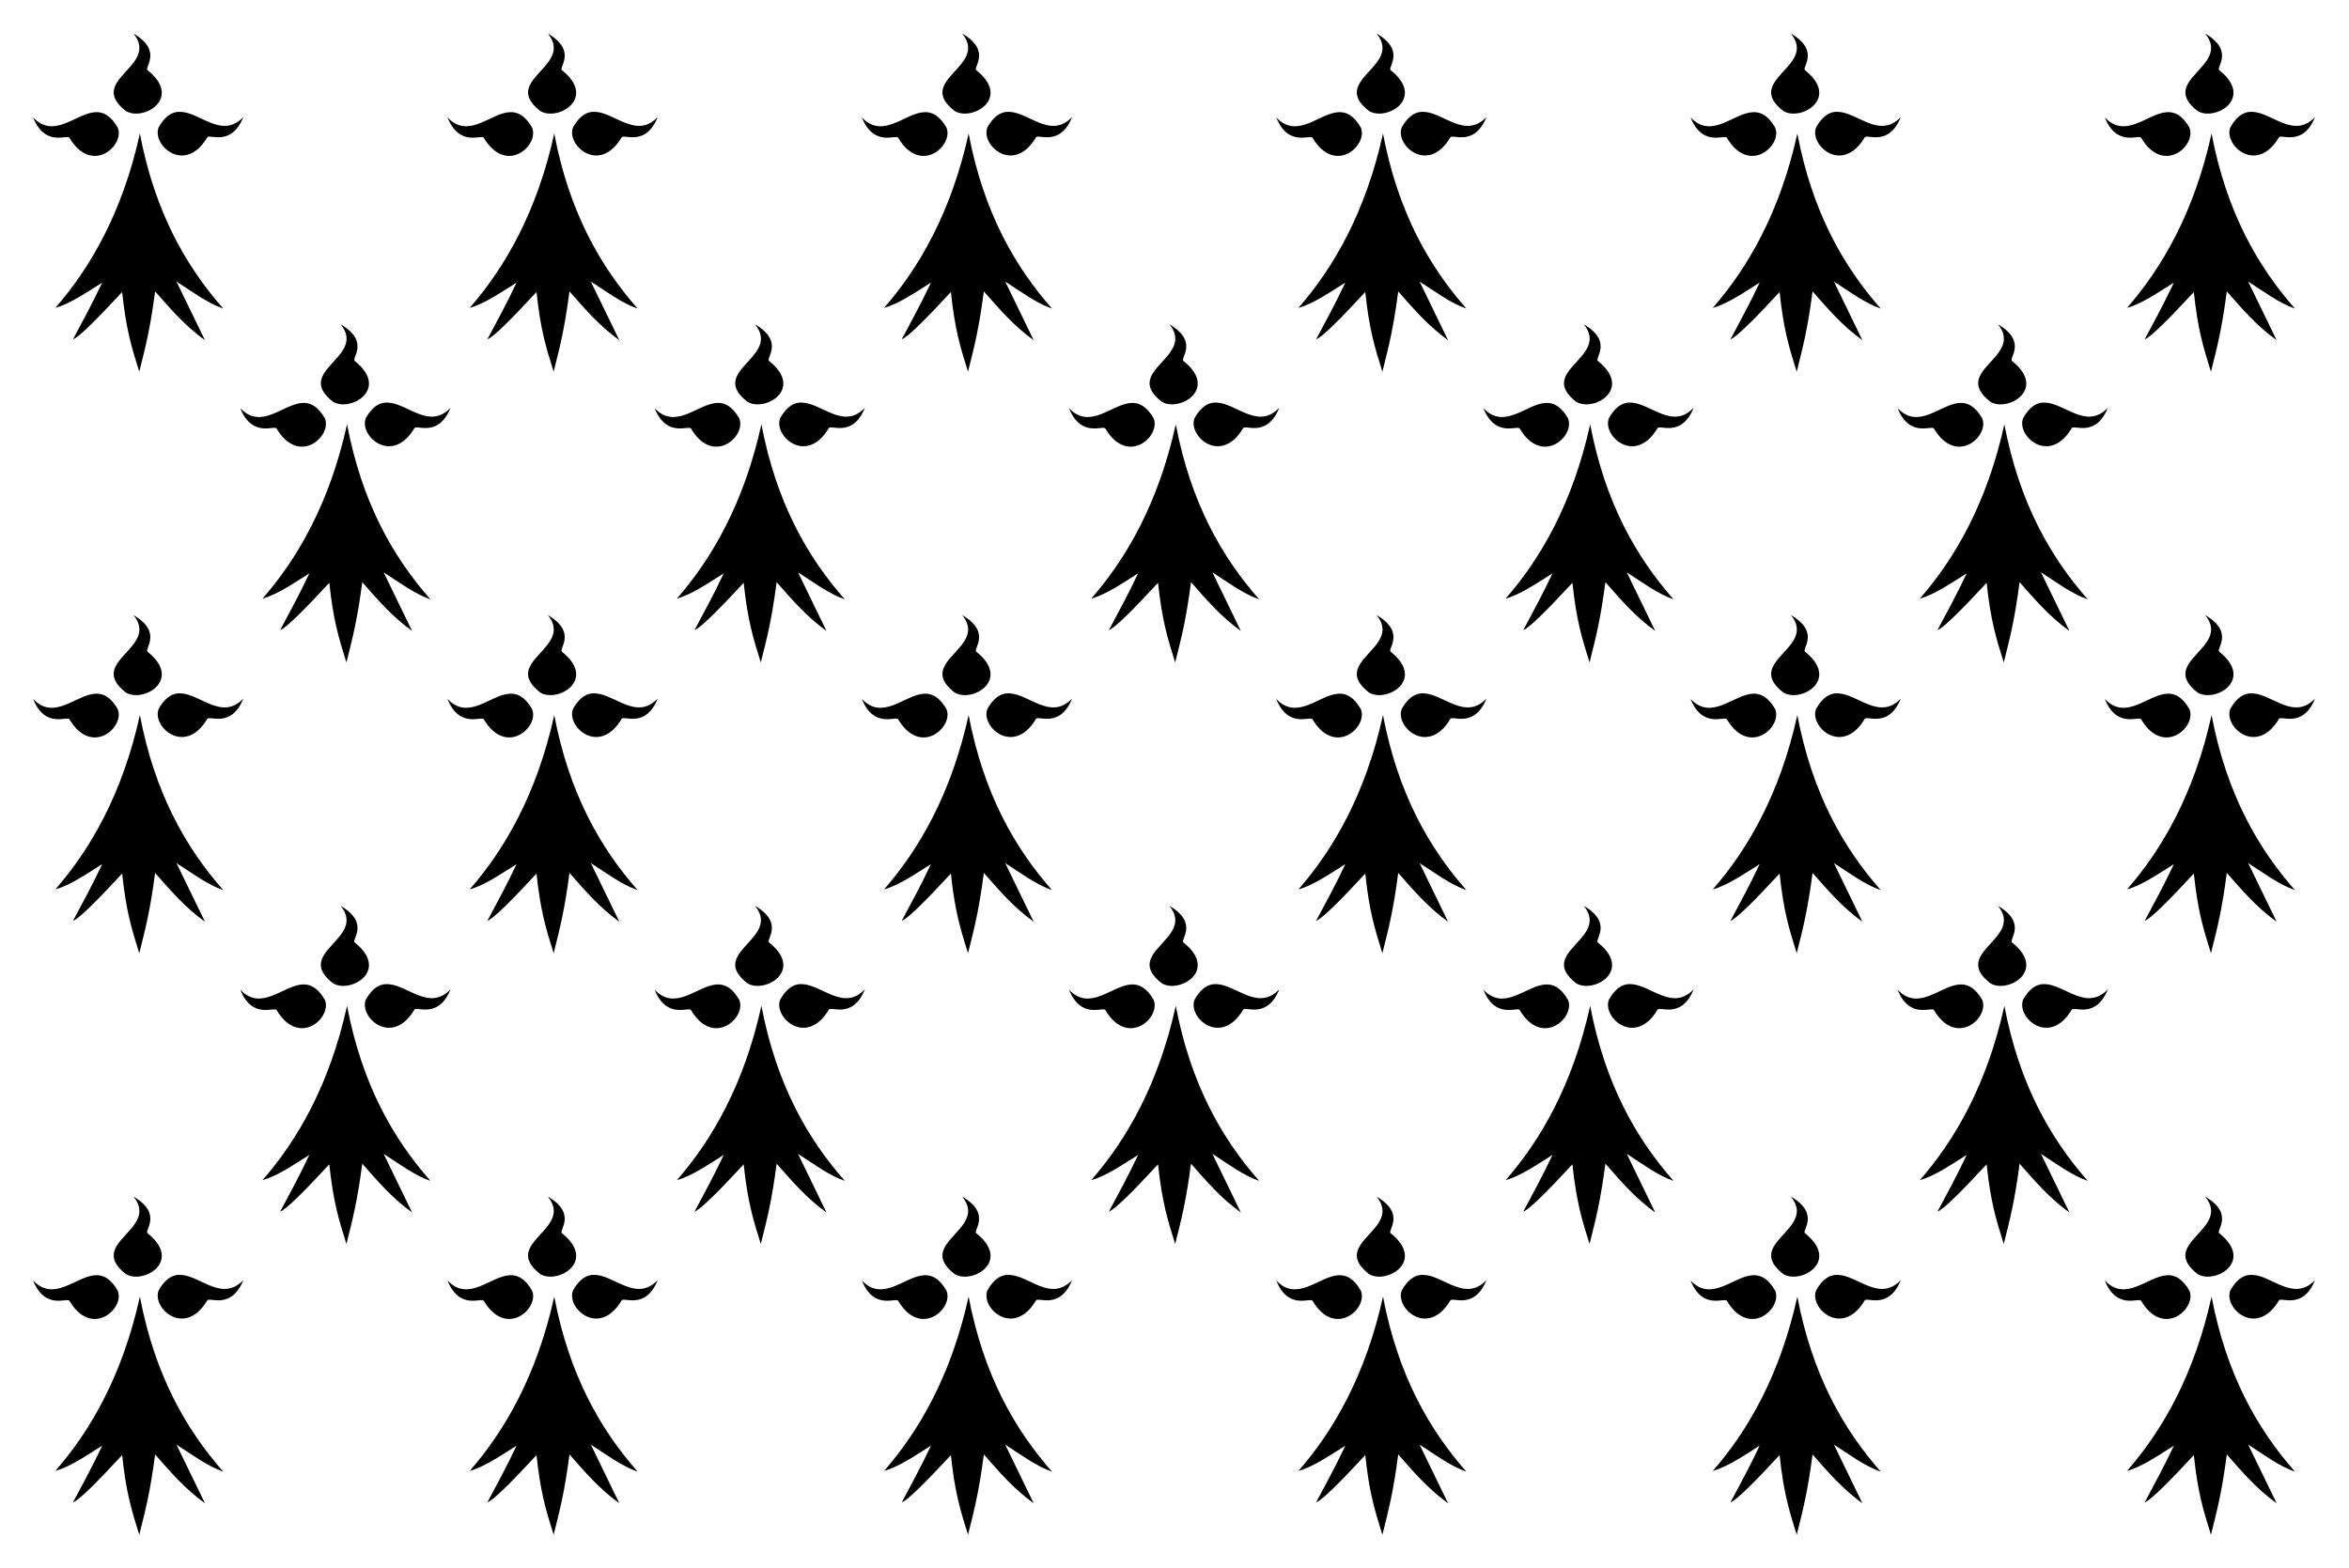
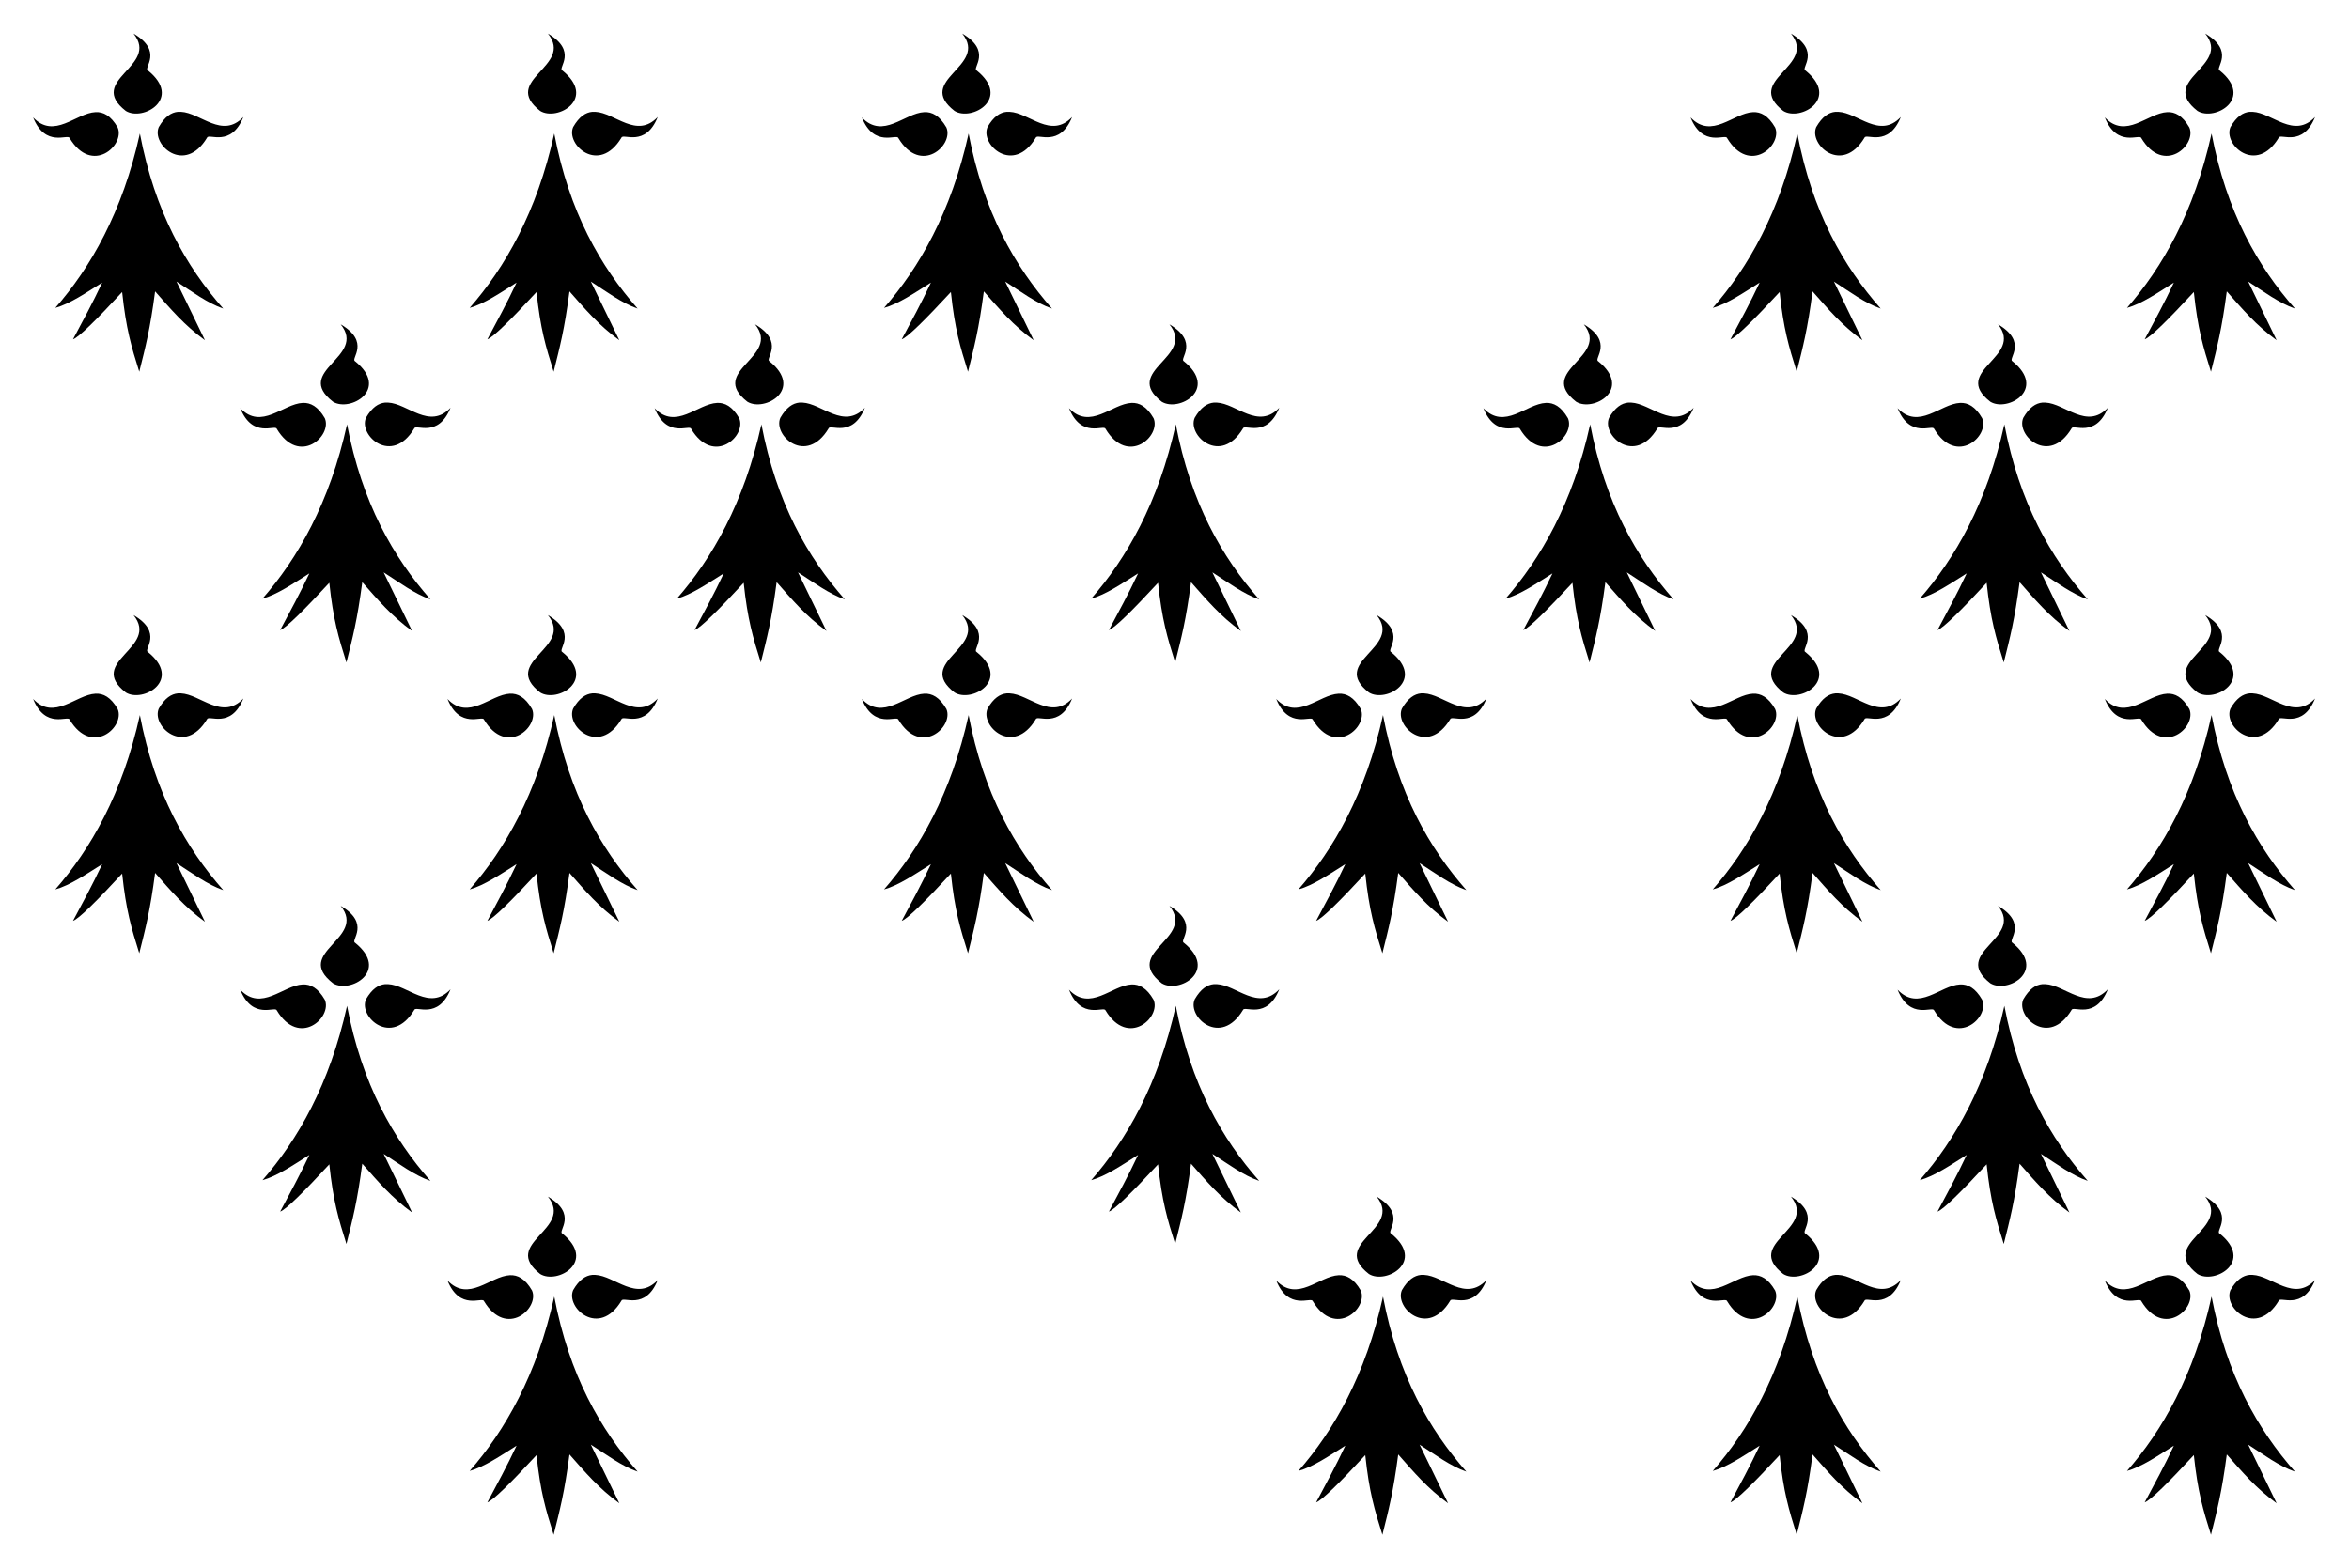
<svg xmlns="http://www.w3.org/2000/svg" width="1750" height="1168.5">
  <rect width="100%" height="100%" fill="#808080" stroke="none" />
  <path style="opacity:1;fill:#fff;fill-opacity:1;fill-rule:evenodd;stroke:none" d="M-153.796-717.512h1750v1168.5h-1750z" transform="translate(153.796 717.512)" />
  <g style="display:inline">
    <path d="M-677.031 9.871c4.175 5.179-7.5 7.24-1.205 12.143 2.685 1.665 8.956-1.939 3.446-6.367-.712-.379 2.478-2.997-2.241-5.775zM-670.066 22.15c-1.044.098-2.051.743-3.001 2.388-1.192 2.757 4.05 7.54 7.577 1.66.25-.718 3.751 1.58 5.688-3.234-3.321 3.488-6.717-.676-9.8-.814-.151-.007-.314-.014-.463-0zM-682.979 22.199c-3.083.138-6.48 4.318-9.8.829 1.936 4.815 5.475 2.518 5.724 3.235 3.526 5.88 8.732 1.099 7.54-1.659-1.086-1.88-2.258-2.459-3.464-2.405zM-676.032 25.553c-2.716 12.337-7.768 21.07-13.267 27.35 2.286-.627 4.871-2.403 7.355-3.962-1.52 3.235-3.057 6.036-4.577 8.891.907-.307 3.798-3.19 7.708-7.417.612 5.812 1.447 8.558 2.685 12.499.986-3.934 1.701-6.621 2.484-12.6 2.357 2.674 4.628 5.362 7.817 7.656l-4.464-9.196c2.312 1.478 4.884 3.41 7.336 4.235-5.812-6.594-10.731-15.115-13.077-27.454z" style="fill:#000;fill-opacity:1;fill-rule:evenodd;stroke:none;display:inline" transform="matrix(4.75 0 0 4.75 3469.699 194.758)" />
  </g>
  <g style="display:inline">
    <path d="M-677.031 9.871c4.175 5.179-7.5 7.24-1.205 12.143 2.685 1.665 8.956-1.939 3.446-6.367-.712-.379 2.478-2.997-2.241-5.775zM-670.066 22.15c-1.044.098-2.051.743-3.001 2.388-1.192 2.757 4.05 7.54 7.577 1.66.25-.718 3.751 1.58 5.688-3.234-3.321 3.488-6.717-.676-9.8-.814-.151-.007-.314-.014-.463-0zM-682.979 22.199c-3.083.138-6.48 4.318-9.8.829 1.936 4.815 5.475 2.518 5.724 3.235 3.526 5.88 8.732 1.099 7.54-1.659-1.086-1.88-2.258-2.459-3.464-2.405zM-676.032 25.553c-2.716 12.337-7.768 21.07-13.267 27.35 2.286-.627 4.871-2.403 7.355-3.962-1.52 3.235-3.057 6.036-4.577 8.891.907-.307 3.798-3.19 7.708-7.417.612 5.812 1.447 8.558 2.685 12.499.986-3.934 1.701-6.621 2.484-12.6 2.357 2.674 4.628 5.362 7.817 7.656l-4.464-9.196c2.312 1.478 4.884 3.41 7.336 4.235-5.812-6.594-10.731-15.115-13.077-27.454z" style="fill:#000;fill-opacity:1;fill-rule:evenodd;stroke:none;display:inline" transform="matrix(4.75 0 0 4.75 3469.699 628.049)" />
  </g>
  <g style="display:inline">
    <path d="M-616.461 22.199c-3.083.138-6.48 4.318-9.8.829 1.936 4.815 5.475 2.518 5.724 3.235 3.526 5.88 8.732 1.099 7.54-1.659-1.086-1.88-2.258-2.459-3.464-2.405zM-610.512 9.871c4.175 5.179-7.5 7.24-1.205 12.143 2.685 1.665 8.956-1.939 3.446-6.367-.712-.379 2.478-2.997-2.241-5.775zM-603.548 22.15c-1.044.098-2.051.743-3.001 2.388-1.192 2.757 4.05 7.54 7.577 1.66.25-.718 3.751 1.58 5.688-3.234-3.321 3.488-6.717-.676-9.8-.814-.151-.007-.314-.014-.463-0zM-609.514 25.553c-2.716 12.337-7.768 21.07-13.267 27.35 2.286-.627 4.871-2.403 7.355-3.962-1.52 3.235-3.057 6.036-4.577 8.891.907-.307 3.798-3.19 7.708-7.417.612 5.812 1.447 8.558 2.685 12.499.986-3.934 1.701-6.621 2.484-12.6 2.357 2.674 4.628 5.362 7.817 7.656l-4.464-9.196c2.312 1.478 4.884 3.41 7.336 4.235-5.812-6.594-10.731-15.115-13.077-27.454z" style="fill:#000;fill-opacity:1;fill-rule:evenodd;stroke:none;display:inline" transform="matrix(4.75 0 0 4.75 3462.445 194.758)" />
  </g>
  <g style="display:inline">
-     <path d="M-616.461 22.199c-3.083.138-6.48 4.318-9.8.829 1.936 4.815 5.475 2.518 5.724 3.235 3.526 5.88 8.732 1.099 7.54-1.659-1.086-1.88-2.258-2.459-3.464-2.405zM-610.512 9.871c4.175 5.179-7.5 7.24-1.205 12.143 2.685 1.665 8.956-1.939 3.446-6.367-.712-.379 2.478-2.997-2.241-5.775zM-603.548 22.15c-1.044.098-2.051.743-3.001 2.388-1.192 2.757 4.05 7.54 7.577 1.66.25-.718 3.751 1.58 5.688-3.234-3.321 3.488-6.717-.676-9.8-.814-.151-.007-.314-.014-.463-0zM-609.514 25.553c-2.716 12.337-7.768 21.07-13.267 27.35 2.286-.627 4.871-2.403 7.355-3.962-1.52 3.235-3.057 6.036-4.577 8.891.907-.307 3.798-3.19 7.708-7.417.612 5.812 1.447 8.558 2.685 12.499.986-3.934 1.701-6.621 2.484-12.6 2.357 2.674 4.628 5.362 7.817 7.656l-4.464-9.196c2.312 1.478 4.884 3.41 7.336 4.235-5.812-6.594-10.731-15.115-13.077-27.454z" style="fill:#000;fill-opacity:1;fill-rule:evenodd;stroke:none;display:inline" transform="matrix(4.75 0 0 4.75 3462.445 628.049)" />
-   </g>
+     </g>
  <g style="display:inline">
    <path d="M-549.77 19.664c4.175 5.179-7.5 7.24-1.205 12.143 2.685 1.665 8.956-1.939 3.446-6.367-.712-.379 2.478-2.997-2.241-5.775zM-542.805 31.943c-1.044.098-2.051.743-3.001 2.388-1.192 2.757 4.05 7.54 7.577 1.66.25-.718 3.751 1.58 5.688-3.234-3.321 3.488-6.717-.676-9.8-.814-.151-.007-.314-.014-.463-0zM-555.718 31.992c-3.083.138-6.48 4.318-9.8.829 1.936 4.815 5.475 2.518 5.724 3.235 3.526 5.88 8.732 1.099 7.54-1.659-1.086-1.88-2.258-2.459-3.464-2.405zM-548.771 35.346c-2.716 12.337-7.768 21.07-13.267 27.35 2.286-.627 4.871-2.403 7.355-3.962-1.52 3.235-3.057 6.036-4.577 8.891.907-.307 3.798-3.19 7.708-7.417.612 5.812 1.447 8.558 2.685 12.499.986-3.934 1.701-6.621 2.484-12.6 2.357 2.674 4.628 5.362 7.817 7.656l-4.464-9.196c2.312 1.478 4.884 3.41 7.336 4.235-5.812-6.594-10.731-15.115-13.077-27.454z" style="fill:#000;fill-opacity:1;fill-rule:evenodd;stroke:none;display:inline" transform="matrix(4.75 0 0 4.75 3482.622 148.245)" />
  </g>
  <g style="display:inline">
    <path d="M-549.77 19.664c4.175 5.179-7.5 7.24-1.205 12.143 2.685 1.665 8.956-1.939 3.446-6.367-.712-.379 2.478-2.997-2.241-5.775zM-542.805 31.943c-1.044.098-2.051.743-3.001 2.388-1.192 2.757 4.05 7.54 7.577 1.66.25-.718 3.751 1.58 5.688-3.234-3.321 3.488-6.717-.676-9.8-.814-.151-.007-.314-.014-.463-0zM-555.718 31.992c-3.083.138-6.48 4.318-9.8.829 1.936 4.815 5.475 2.518 5.724 3.235 3.526 5.88 8.732 1.099 7.54-1.659-1.086-1.88-2.258-2.459-3.464-2.405zM-548.771 35.346c-2.716 12.337-7.768 21.07-13.267 27.35 2.286-.627 4.871-2.403 7.355-3.962-1.52 3.235-3.057 6.036-4.577 8.891.907-.307 3.798-3.19 7.708-7.417.612 5.812 1.447 8.558 2.685 12.499.986-3.934 1.701-6.621 2.484-12.6 2.357 2.674 4.628 5.362 7.817 7.656l-4.464-9.196c2.312 1.478 4.884 3.41 7.336 4.235-5.812-6.594-10.731-15.115-13.077-27.454z" style="fill:#000;fill-opacity:1;fill-rule:evenodd;stroke:none;display:inline" transform="matrix(4.75 0 0 4.75 3482.622 581.536)" />
  </g>
  <g style="display:inline">
    <path d="M-483.251 19.664c4.175 5.179-7.5 7.24-1.205 12.143 2.685 1.665 8.956-1.939 3.446-6.367-.712-.379 2.478-2.997-2.241-5.775zM-476.287 31.943c-1.044.098-2.051.743-3.001 2.388-1.192 2.757 4.05 7.54 7.577 1.66.25-.718 3.751 1.58 5.688-3.234-3.321 3.488-6.717-.676-9.8-.814-.151-.007-.314-.014-.463-0zM-489.199 31.992c-3.083.138-6.48 4.318-9.8.829 1.936 4.815 5.475 2.518 5.724 3.235 3.526 5.88 8.732 1.099 7.54-1.659-1.086-1.88-2.258-2.459-3.464-2.405zM-482.252 35.346c-2.716 12.337-7.768 21.07-13.267 27.35 2.286-.627 4.871-2.403 7.355-3.962-1.52 3.235-3.057 6.036-4.577 8.891.907-.307 3.798-3.19 7.708-7.417.612 5.812 1.447 8.558 2.685 12.499.986-3.934 1.701-6.621 2.484-12.6 2.357 2.674 4.628 5.362 7.817 7.656l-4.464-9.196c2.312 1.478 4.884 3.41 7.336 4.235-5.812-6.594-10.731-15.115-13.077-27.454z" style="fill:#000;fill-opacity:1;fill-rule:evenodd;stroke:none;display:inline" transform="matrix(4.75 0 0 4.75 3475.368 148.245)" />
  </g>
  <g style="display:inline">
-     <path d="M-483.251 19.664c4.175 5.179-7.5 7.24-1.205 12.143 2.685 1.665 8.956-1.939 3.446-6.367-.712-.379 2.478-2.997-2.241-5.775zM-476.287 31.943c-1.044.098-2.051.743-3.001 2.388-1.192 2.757 4.05 7.54 7.577 1.66.25-.718 3.751 1.58 5.688-3.234-3.321 3.488-6.717-.676-9.8-.814-.151-.007-.314-.014-.463-0zM-489.199 31.992c-3.083.138-6.48 4.318-9.8.829 1.936 4.815 5.475 2.518 5.724 3.235 3.526 5.88 8.732 1.099 7.54-1.659-1.086-1.88-2.258-2.459-3.464-2.405zM-482.252 35.346c-2.716 12.337-7.768 21.07-13.267 27.35 2.286-.627 4.871-2.403 7.355-3.962-1.52 3.235-3.057 6.036-4.577 8.891.907-.307 3.798-3.19 7.708-7.417.612 5.812 1.447 8.558 2.685 12.499.986-3.934 1.701-6.621 2.484-12.6 2.357 2.674 4.628 5.362 7.817 7.656l-4.464-9.196c2.312 1.478 4.884 3.41 7.336 4.235-5.812-6.594-10.731-15.115-13.077-27.454z" style="fill:#000;fill-opacity:1;fill-rule:evenodd;stroke:none;display:inline" transform="matrix(4.75 0 0 4.75 3475.368 581.536)" />
-   </g>
+     </g>
  <path d="M-677.031 9.871c4.175 5.179-7.5 7.24-1.205 12.143 2.685 1.665 8.956-1.939 3.446-6.367-.712-.379 2.478-2.997-2.241-5.775zM-670.066 22.15c-1.044.098-2.051.743-3.001 2.388-1.192 2.757 4.05 7.54 7.577 1.66.25-.718 3.751 1.58 5.688-3.234-3.321 3.488-6.717-.676-9.8-.814-.151-.007-.314-.014-.463-0zM-682.979 22.199c-3.083.138-6.48 4.318-9.8.829 1.936 4.815 5.475 2.518 5.724 3.235 3.526 5.88 8.732 1.099 7.54-1.659-1.086-1.88-2.258-2.459-3.464-2.405zM-676.032 25.553c-2.716 12.337-7.768 21.07-13.267 27.35 2.286-.627 4.871-2.403 7.355-3.962-1.52 3.235-3.057 6.036-4.577 8.891.907-.307 3.798-3.19 7.708-7.417.612 5.812 1.447 8.558 2.685 12.499.986-3.934 1.701-6.621 2.484-12.6 2.357 2.674 4.628 5.362 7.817 7.656l-4.464-9.196c2.312 1.478 4.884 3.41 7.336 4.235-5.812-6.594-10.731-15.115-13.077-27.454z" style="fill:#000;fill-opacity:1;fill-rule:evenodd;stroke:none;display:inline" transform="matrix(4.75 0 0 4.75 3315.361 -21.887)" />
  <path d="M-677.031 9.871c4.175 5.179-7.5 7.24-1.205 12.143 2.685 1.665 8.956-1.939 3.446-6.367-.712-.379 2.478-2.997-2.241-5.775zM-670.066 22.15c-1.044.098-2.051.743-3.001 2.388-1.192 2.757 4.05 7.54 7.577 1.66.25-.718 3.751 1.58 5.688-3.234-3.321 3.488-6.717-.676-9.8-.814-.151-.007-.314-.014-.463-0zM-682.979 22.199c-3.083.138-6.48 4.318-9.8.829 1.936 4.815 5.475 2.518 5.724 3.235 3.526 5.88 8.732 1.099 7.54-1.659-1.086-1.88-2.258-2.459-3.464-2.405zM-676.032 25.553c-2.716 12.337-7.768 21.07-13.267 27.35 2.286-.627 4.871-2.403 7.355-3.962-1.52 3.235-3.057 6.036-4.577 8.891.907-.307 3.798-3.19 7.708-7.417.612 5.812 1.447 8.558 2.685 12.499.986-3.934 1.701-6.621 2.484-12.6 2.357 2.674 4.628 5.362 7.817 7.656l-4.464-9.196c2.312 1.478 4.884 3.41 7.336 4.235-5.812-6.594-10.731-15.115-13.077-27.454z" style="fill:#000;fill-opacity:1;fill-rule:evenodd;stroke:none;display:inline" transform="matrix(4.75 0 0 4.75 3315.361 411.404)" />
-   <path d="M-677.031 9.871c4.175 5.179-7.5 7.24-1.205 12.143 2.685 1.665 8.956-1.939 3.446-6.367-.712-.379 2.478-2.997-2.241-5.775zM-670.066 22.15c-1.044.098-2.051.743-3.001 2.388-1.192 2.757 4.05 7.54 7.577 1.66.25-.718 3.751 1.58 5.688-3.234-3.321 3.488-6.717-.676-9.8-.814-.151-.007-.314-.014-.463-0zM-682.979 22.199c-3.083.138-6.48 4.318-9.8.829 1.936 4.815 5.475 2.518 5.724 3.235 3.526 5.88 8.732 1.099 7.54-1.659-1.086-1.88-2.258-2.459-3.464-2.405zM-676.032 25.553c-2.716 12.337-7.768 21.07-13.267 27.35 2.286-.627 4.871-2.403 7.355-3.962-1.52 3.235-3.057 6.036-4.577 8.891.907-.307 3.798-3.19 7.708-7.417.612 5.812 1.447 8.558 2.685 12.499.986-3.934 1.701-6.621 2.484-12.6 2.357 2.674 4.628 5.362 7.817 7.656l-4.464-9.196c2.312 1.478 4.884 3.41 7.336 4.235-5.812-6.594-10.731-15.115-13.077-27.454z" style="fill:#000;fill-opacity:1;fill-rule:evenodd;stroke:none;display:inline" transform="matrix(4.75 0 0 4.75 3315.361 844.695)" />
-   <path d="M-616.461 22.199c-3.083.138-6.48 4.318-9.8.829 1.936 4.815 5.475 2.518 5.724 3.235 3.526 5.88 8.732 1.099 7.54-1.659-1.086-1.88-2.258-2.459-3.464-2.405zM-610.512 9.871c4.175 5.179-7.5 7.24-1.205 12.143 2.685 1.665 8.956-1.939 3.446-6.367-.712-.379 2.478-2.997-2.241-5.775zM-603.548 22.15c-1.044.098-2.051.743-3.001 2.388-1.192 2.757 4.05 7.54 7.577 1.66.25-.718 3.751 1.58 5.688-3.234-3.321 3.488-6.717-.676-9.8-.814-.151-.007-.314-.014-.463-0zM-609.514 25.553c-2.716 12.337-7.768 21.07-13.267 27.35 2.286-.627 4.871-2.403 7.355-3.962-1.52 3.235-3.057 6.036-4.577 8.891.907-.307 3.798-3.19 7.708-7.417.612 5.812 1.447 8.558 2.685 12.499.986-3.934 1.701-6.621 2.484-12.6 2.357 2.674 4.628 5.362 7.817 7.656l-4.464-9.196c2.312 1.478 4.884 3.41 7.336 4.235-5.812-6.594-10.731-15.115-13.077-27.454z" style="fill:#000;fill-opacity:1;fill-rule:evenodd;stroke:none;display:inline" transform="matrix(4.75 0 0 4.75 3308.107 -21.887)" />
+   <path d="M-616.461 22.199zM-610.512 9.871c4.175 5.179-7.5 7.24-1.205 12.143 2.685 1.665 8.956-1.939 3.446-6.367-.712-.379 2.478-2.997-2.241-5.775zM-603.548 22.15c-1.044.098-2.051.743-3.001 2.388-1.192 2.757 4.05 7.54 7.577 1.66.25-.718 3.751 1.58 5.688-3.234-3.321 3.488-6.717-.676-9.8-.814-.151-.007-.314-.014-.463-0zM-609.514 25.553c-2.716 12.337-7.768 21.07-13.267 27.35 2.286-.627 4.871-2.403 7.355-3.962-1.52 3.235-3.057 6.036-4.577 8.891.907-.307 3.798-3.19 7.708-7.417.612 5.812 1.447 8.558 2.685 12.499.986-3.934 1.701-6.621 2.484-12.6 2.357 2.674 4.628 5.362 7.817 7.656l-4.464-9.196c2.312 1.478 4.884 3.41 7.336 4.235-5.812-6.594-10.731-15.115-13.077-27.454z" style="fill:#000;fill-opacity:1;fill-rule:evenodd;stroke:none;display:inline" transform="matrix(4.75 0 0 4.75 3308.107 -21.887)" />
  <path d="M-616.461 22.199c-3.083.138-6.48 4.318-9.8.829 1.936 4.815 5.475 2.518 5.724 3.235 3.526 5.88 8.732 1.099 7.54-1.659-1.086-1.88-2.258-2.459-3.464-2.405zM-610.512 9.871c4.175 5.179-7.5 7.24-1.205 12.143 2.685 1.665 8.956-1.939 3.446-6.367-.712-.379 2.478-2.997-2.241-5.775zM-603.548 22.15c-1.044.098-2.051.743-3.001 2.388-1.192 2.757 4.05 7.54 7.577 1.66.25-.718 3.751 1.58 5.688-3.234-3.321 3.488-6.717-.676-9.8-.814-.151-.007-.314-.014-.463-0zM-609.514 25.553c-2.716 12.337-7.768 21.07-13.267 27.35 2.286-.627 4.871-2.403 7.355-3.962-1.52 3.235-3.057 6.036-4.577 8.891.907-.307 3.798-3.19 7.708-7.417.612 5.812 1.447 8.558 2.685 12.499.986-3.934 1.701-6.621 2.484-12.6 2.357 2.674 4.628 5.362 7.817 7.656l-4.464-9.196c2.312 1.478 4.884 3.41 7.336 4.235-5.812-6.594-10.731-15.115-13.077-27.454z" style="fill:#000;fill-opacity:1;fill-rule:evenodd;stroke:none;display:inline" transform="matrix(4.75 0 0 4.75 3308.107 411.404)" />
  <g>
    <path d="M-616.461 22.199c-3.083.138-6.48 4.318-9.8.829 1.936 4.815 5.475 2.518 5.724 3.235 3.526 5.88 8.732 1.099 7.54-1.659-1.086-1.88-2.258-2.459-3.464-2.405zM-610.512 9.871c4.175 5.179-7.5 7.24-1.205 12.143 2.685 1.665 8.956-1.939 3.446-6.367-.712-.379 2.478-2.997-2.241-5.775zM-603.548 22.15c-1.044.098-2.051.743-3.001 2.388-1.192 2.757 4.05 7.54 7.577 1.66.25-.718 3.751 1.58 5.688-3.234-3.321 3.488-6.717-.676-9.8-.814-.151-.007-.314-.014-.463-0zM-609.514 25.553c-2.716 12.337-7.768 21.07-13.267 27.35 2.286-.627 4.871-2.403 7.355-3.962-1.52 3.235-3.057 6.036-4.577 8.891.907-.307 3.798-3.19 7.708-7.417.612 5.812 1.447 8.558 2.685 12.499.986-3.934 1.701-6.621 2.484-12.6 2.357 2.674 4.628 5.362 7.817 7.656l-4.464-9.196c2.312 1.478 4.884 3.41 7.336 4.235-5.812-6.594-10.731-15.115-13.077-27.454z" style="fill:#000;fill-opacity:1;fill-rule:evenodd;stroke:none;display:inline" transform="matrix(4.75 0 0 4.75 3308.107 844.695)" />
  </g>
  <g>
    <path d="M-549.77 19.664c4.175 5.179-7.5 7.24-1.205 12.143 2.685 1.665 8.956-1.939 3.446-6.367-.712-.379 2.478-2.997-2.241-5.775zM-542.805 31.943c-1.044.098-2.051.743-3.001 2.388-1.192 2.757 4.05 7.54 7.577 1.66.25-.718 3.751 1.58 5.688-3.234-3.321 3.488-6.717-.676-9.8-.814-.151-.007-.314-.014-.463-0zM-555.718 31.992c-3.083.138-6.48 4.318-9.8.829 1.936 4.815 5.475 2.518 5.724 3.235 3.526 5.88 8.732 1.099 7.54-1.659-1.086-1.88-2.258-2.459-3.464-2.405zM-548.771 35.346c-2.716 12.337-7.768 21.07-13.267 27.35 2.286-.627 4.871-2.403 7.355-3.962-1.52 3.235-3.057 6.036-4.577 8.891.907-.307 3.798-3.19 7.708-7.417.612 5.812 1.447 8.558 2.685 12.499.986-3.934 1.701-6.621 2.484-12.6 2.357 2.674 4.628 5.362 7.817 7.656l-4.464-9.196c2.312 1.478 4.884 3.41 7.336 4.235-5.812-6.594-10.731-15.115-13.077-27.454z" style="fill:#000;fill-opacity:1;fill-rule:evenodd;stroke:none;display:inline" transform="matrix(4.75 0 0 4.75 3328.285 -68.4)" />
  </g>
  <g>
    <path d="M-549.77 19.664c4.175 5.179-7.5 7.24-1.205 12.143 2.685 1.665 8.956-1.939 3.446-6.367-.712-.379 2.478-2.997-2.241-5.775zM-542.805 31.943c-1.044.098-2.051.743-3.001 2.388-1.192 2.757 4.05 7.54 7.577 1.66.25-.718 3.751 1.58 5.688-3.234-3.321 3.488-6.717-.676-9.8-.814-.151-.007-.314-.014-.463-0zM-555.718 31.992c-3.083.138-6.48 4.318-9.8.829 1.936 4.815 5.475 2.518 5.724 3.235 3.526 5.88 8.732 1.099 7.54-1.659-1.086-1.88-2.258-2.459-3.464-2.405zM-548.771 35.346c-2.716 12.337-7.768 21.07-13.267 27.35 2.286-.627 4.871-2.403 7.355-3.962-1.52 3.235-3.057 6.036-4.577 8.891.907-.307 3.798-3.19 7.708-7.417.612 5.812 1.447 8.558 2.685 12.499.986-3.934 1.701-6.621 2.484-12.6 2.357 2.674 4.628 5.362 7.817 7.656l-4.464-9.196c2.312 1.478 4.884 3.41 7.336 4.235-5.812-6.594-10.731-15.115-13.077-27.454z" style="fill:#000;fill-opacity:1;fill-rule:evenodd;stroke:none;display:inline" transform="matrix(4.75 0 0 4.75 3328.285 364.891)" />
  </g>
  <g>
-     <path d="M-549.77 19.664c4.175 5.179-7.5 7.24-1.205 12.143 2.685 1.665 8.956-1.939 3.446-6.367-.712-.379 2.478-2.997-2.241-5.775zM-542.805 31.943c-1.044.098-2.051.743-3.001 2.388-1.192 2.757 4.05 7.54 7.577 1.66.25-.718 3.751 1.58 5.688-3.234-3.321 3.488-6.717-.676-9.8-.814-.151-.007-.314-.014-.463-0zM-555.718 31.992c-3.083.138-6.48 4.318-9.8.829 1.936 4.815 5.475 2.518 5.724 3.235 3.526 5.88 8.732 1.099 7.54-1.659-1.086-1.88-2.258-2.459-3.464-2.405zM-548.771 35.346c-2.716 12.337-7.768 21.07-13.267 27.35 2.286-.627 4.871-2.403 7.355-3.962-1.52 3.235-3.057 6.036-4.577 8.891.907-.307 3.798-3.19 7.708-7.417.612 5.812 1.447 8.558 2.685 12.499.986-3.934 1.701-6.621 2.484-12.6 2.357 2.674 4.628 5.362 7.817 7.656l-4.464-9.196c2.312 1.478 4.884 3.41 7.336 4.235-5.812-6.594-10.731-15.115-13.077-27.454z" style="fill:#000;fill-opacity:1;fill-rule:evenodd;stroke:none;display:inline" transform="matrix(4.75 0 0 4.75 3328.285 798.182)" />
-   </g>
+     </g>
  <g>
-     <path d="M-483.251 19.664c4.175 5.179-7.5 7.24-1.205 12.143 2.685 1.665 8.956-1.939 3.446-6.367-.712-.379 2.478-2.997-2.241-5.775zM-476.287 31.943c-1.044.098-2.051.743-3.001 2.388-1.192 2.757 4.05 7.54 7.577 1.66.25-.718 3.751 1.58 5.688-3.234-3.321 3.488-6.717-.676-9.8-.814-.151-.007-.314-.014-.463-0zM-489.199 31.992c-3.083.138-6.48 4.318-9.8.829 1.936 4.815 5.475 2.518 5.724 3.235 3.526 5.88 8.732 1.099 7.54-1.659-1.086-1.88-2.258-2.459-3.464-2.405zM-482.252 35.346c-2.716 12.337-7.768 21.07-13.267 27.35 2.286-.627 4.871-2.403 7.355-3.962-1.52 3.235-3.057 6.036-4.577 8.891.907-.307 3.798-3.19 7.708-7.417.612 5.812 1.447 8.558 2.685 12.499.986-3.934 1.701-6.621 2.484-12.6 2.357 2.674 4.628 5.362 7.817 7.656l-4.464-9.196c2.312 1.478 4.884 3.41 7.336 4.235-5.812-6.594-10.731-15.115-13.077-27.454z" style="fill:#000;fill-opacity:1;fill-rule:evenodd;stroke:none;display:inline" transform="matrix(4.75 0 0 4.75 3321.03 -68.4)" />
-   </g>
+     </g>
  <g>
    <path d="M-483.251 19.664c4.175 5.179-7.5 7.24-1.205 12.143 2.685 1.665 8.956-1.939 3.446-6.367-.712-.379 2.478-2.997-2.241-5.775zM-476.287 31.943c-1.044.098-2.051.743-3.001 2.388-1.192 2.757 4.05 7.54 7.577 1.66.25-.718 3.751 1.58 5.688-3.234-3.321 3.488-6.717-.676-9.8-.814-.151-.007-.314-.014-.463-0zM-489.199 31.992c-3.083.138-6.48 4.318-9.8.829 1.936 4.815 5.475 2.518 5.724 3.235 3.526 5.88 8.732 1.099 7.54-1.659-1.086-1.88-2.258-2.459-3.464-2.405zM-482.252 35.346c-2.716 12.337-7.768 21.07-13.267 27.35 2.286-.627 4.871-2.403 7.355-3.962-1.52 3.235-3.057 6.036-4.577 8.891.907-.307 3.798-3.19 7.708-7.417.612 5.812 1.447 8.558 2.685 12.499.986-3.934 1.701-6.621 2.484-12.6 2.357 2.674 4.628 5.362 7.817 7.656l-4.464-9.196c2.312 1.478 4.884 3.41 7.336 4.235-5.812-6.594-10.731-15.115-13.077-27.454z" style="fill:#000;fill-opacity:1;fill-rule:evenodd;stroke:none;display:inline" transform="matrix(4.75 0 0 4.75 3321.03 364.891)" />
  </g>
  <g>
    <path d="M-483.251 19.664c4.175 5.179-7.5 7.24-1.205 12.143 2.685 1.665 8.956-1.939 3.446-6.367-.712-.379 2.478-2.997-2.241-5.775zM-476.287 31.943c-1.044.098-2.051.743-3.001 2.388-1.192 2.757 4.05 7.54 7.577 1.66.25-.718 3.751 1.58 5.688-3.234-3.321 3.488-6.717-.676-9.8-.814-.151-.007-.314-.014-.463-0zM-489.199 31.992c-3.083.138-6.48 4.318-9.8.829 1.936 4.815 5.475 2.518 5.724 3.235 3.526 5.88 8.732 1.099 7.54-1.659-1.086-1.88-2.258-2.459-3.464-2.405zM-482.252 35.346c-2.716 12.337-7.768 21.07-13.267 27.35 2.286-.627 4.871-2.403 7.355-3.962-1.52 3.235-3.057 6.036-4.577 8.891.907-.307 3.798-3.19 7.708-7.417.612 5.812 1.447 8.558 2.685 12.499.986-3.934 1.701-6.621 2.484-12.6 2.357 2.674 4.628 5.362 7.817 7.656l-4.464-9.196c2.312 1.478 4.884 3.41 7.336 4.235-5.812-6.594-10.731-15.115-13.077-27.454z" style="fill:#000;fill-opacity:1;fill-rule:evenodd;stroke:none;display:inline" transform="matrix(4.75 0 0 4.75 3321.03 798.182)" />
  </g>
  <g>
    <path d="M-483.251 19.664c4.175 5.179-7.5 7.24-1.205 12.143 2.685 1.665 8.956-1.939 3.446-6.367-.712-.379 2.478-2.997-2.241-5.775zM-476.287 31.943c-1.044.098-2.051.743-3.001 2.388-1.192 2.757 4.05 7.54 7.577 1.66.25-.718 3.751 1.58 5.688-3.234-3.321 3.488-6.717-.676-9.8-.814-.151-.007-.314-.014-.463-0zM-489.199 31.992c-3.083.138-6.48 4.318-9.8.829 1.936 4.815 5.475 2.518 5.724 3.235 3.526 5.88 8.732 1.099 7.54-1.659-1.086-1.88-2.258-2.459-3.464-2.405zM-482.252 35.346c-2.716 12.337-7.768 21.07-13.267 27.35 2.286-.627 4.871-2.403 7.355-3.962-1.52 3.235-3.057 6.036-4.577 8.891.907-.307 3.798-3.19 7.708-7.417.612 5.812 1.447 8.558 2.685 12.499.986-3.934 1.701-6.621 2.484-12.6 2.357 2.674 4.628 5.362 7.817 7.656l-4.464-9.196c2.312 1.478 4.884 3.41 7.336 4.235-5.812-6.594-10.731-15.115-13.077-27.454z" style="fill:#000;fill-opacity:1;fill-rule:evenodd;stroke:none;display:inline" transform="matrix(4.75 0 0 4.75 3629.706 -68.4)" />
  </g>
  <g>
    <path d="M-483.251 19.664c4.175 5.179-7.5 7.24-1.205 12.143 2.685 1.665 8.956-1.939 3.446-6.367-.712-.379 2.478-2.997-2.241-5.775zM-476.287 31.943c-1.044.098-2.051.743-3.001 2.388-1.192 2.757 4.05 7.54 7.577 1.66.25-.718 3.751 1.58 5.688-3.234-3.321 3.488-6.717-.676-9.8-.814-.151-.007-.314-.014-.463-0zM-489.199 31.992c-3.083.138-6.48 4.318-9.8.829 1.936 4.815 5.475 2.518 5.724 3.235 3.526 5.88 8.732 1.099 7.54-1.659-1.086-1.88-2.258-2.459-3.464-2.405zM-482.252 35.346c-2.716 12.337-7.768 21.07-13.267 27.35 2.286-.627 4.871-2.403 7.355-3.962-1.52 3.235-3.057 6.036-4.577 8.891.907-.307 3.798-3.19 7.708-7.417.612 5.812 1.447 8.558 2.685 12.499.986-3.934 1.701-6.621 2.484-12.6 2.357 2.674 4.628 5.362 7.817 7.656l-4.464-9.196c2.312 1.478 4.884 3.41 7.336 4.235-5.812-6.594-10.731-15.115-13.077-27.454z" style="fill:#000;fill-opacity:1;fill-rule:evenodd;stroke:none;display:inline" transform="matrix(4.75 0 0 4.75 3629.706 364.891)" />
  </g>
  <g>
    <path d="M-483.251 19.664c4.175 5.179-7.5 7.24-1.205 12.143 2.685 1.665 8.956-1.939 3.446-6.367-.712-.379 2.478-2.997-2.241-5.775zM-476.287 31.943c-1.044.098-2.051.743-3.001 2.388-1.192 2.757 4.05 7.54 7.577 1.66.25-.718 3.751 1.58 5.688-3.234-3.321 3.488-6.717-.676-9.8-.814-.151-.007-.314-.014-.463-0zM-489.199 31.992c-3.083.138-6.48 4.318-9.8.829 1.936 4.815 5.475 2.518 5.724 3.235 3.526 5.88 8.732 1.099 7.54-1.659-1.086-1.88-2.258-2.459-3.464-2.405zM-482.252 35.346c-2.716 12.337-7.768 21.07-13.267 27.35 2.286-.627 4.871-2.403 7.355-3.962-1.52 3.235-3.057 6.036-4.577 8.891.907-.307 3.798-3.19 7.708-7.417.612 5.812 1.447 8.558 2.685 12.499.986-3.934 1.701-6.621 2.484-12.6 2.357 2.674 4.628 5.362 7.817 7.656l-4.464-9.196c2.312 1.478 4.884 3.41 7.336 4.235-5.812-6.594-10.731-15.115-13.077-27.454z" style="fill:#000;fill-opacity:1;fill-rule:evenodd;stroke:none;display:inline" transform="matrix(4.75 0 0 4.75 3629.706 798.182)" />
  </g>
  <g style="display:inline">
    <path d="M-677.031 9.871c4.175 5.179-7.5 7.24-1.205 12.143 2.685 1.665 8.956-1.939 3.446-6.367-.712-.379 2.478-2.997-2.241-5.775zM-670.066 22.15c-1.044.098-2.051.743-3.001 2.388-1.192 2.757 4.05 7.54 7.577 1.66.25-.718 3.751 1.58 5.688-3.234-3.321 3.488-6.717-.676-9.8-.814-.151-.007-.314-.014-.463-0zM-682.979 22.199c-3.083.138-6.48 4.318-9.8.829 1.936 4.815 5.475 2.518 5.724 3.235 3.526 5.88 8.732 1.099 7.54-1.659-1.086-1.88-2.258-2.459-3.464-2.405zM-676.032 25.553c-2.716 12.337-7.768 21.07-13.267 27.35 2.286-.627 4.871-2.403 7.355-3.962-1.52 3.235-3.057 6.036-4.577 8.891.907-.307 3.798-3.19 7.708-7.417.612 5.812 1.447 8.558 2.685 12.499.986-3.934 1.701-6.621 2.484-12.6 2.357 2.674 4.628 5.362 7.817 7.656l-4.464-9.196c2.312 1.478 4.884 3.41 7.336 4.235-5.812-6.594-10.731-15.115-13.077-27.454z" style="fill:#000;fill-opacity:1;fill-rule:evenodd;stroke:none;display:inline" transform="matrix(4.75 0 0 4.75 4704.401 194.758)" />
  </g>
  <g style="display:inline">
    <path d="M-677.031 9.871c4.175 5.179-7.5 7.24-1.205 12.143 2.685 1.665 8.956-1.939 3.446-6.367-.712-.379 2.478-2.997-2.241-5.775zM-670.066 22.15c-1.044.098-2.051.743-3.001 2.388-1.192 2.757 4.05 7.54 7.577 1.66.25-.718 3.751 1.58 5.688-3.234-3.321 3.488-6.717-.676-9.8-.814-.151-.007-.314-.014-.463-0zM-682.979 22.199c-3.083.138-6.48 4.318-9.8.829 1.936 4.815 5.475 2.518 5.724 3.235 3.526 5.88 8.732 1.099 7.54-1.659-1.086-1.88-2.258-2.459-3.464-2.405zM-676.032 25.553c-2.716 12.337-7.768 21.07-13.267 27.35 2.286-.627 4.871-2.403 7.355-3.962-1.52 3.235-3.057 6.036-4.577 8.891.907-.307 3.798-3.19 7.708-7.417.612 5.812 1.447 8.558 2.685 12.499.986-3.934 1.701-6.621 2.484-12.6 2.357 2.674 4.628 5.362 7.817 7.656l-4.464-9.196c2.312 1.478 4.884 3.41 7.336 4.235-5.812-6.594-10.731-15.115-13.077-27.454z" style="fill:#000;fill-opacity:1;fill-rule:evenodd;stroke:none;display:inline" transform="matrix(4.75 0 0 4.75 4704.401 628.049)" />
  </g>
  <g>
    <path d="M-616.461 22.199c-3.083.138-6.48 4.318-9.8.829 1.936 4.815 5.475 2.518 5.724 3.235 3.526 5.88 8.732 1.099 7.54-1.659-1.086-1.88-2.258-2.459-3.464-2.405zM-610.512 9.871c4.175 5.179-7.5 7.24-1.205 12.143 2.685 1.665 8.956-1.939 3.446-6.367-.712-.379 2.478-2.997-2.241-5.775zM-603.548 22.15c-1.044.098-2.051.743-3.001 2.388-1.192 2.757 4.05 7.54 7.577 1.66.25-.718 3.751 1.58 5.688-3.234-3.321 3.488-6.717-.676-9.8-.814-.151-.007-.314-.014-.463-0zM-609.514 25.553c-2.716 12.337-7.768 21.07-13.267 27.35 2.286-.627 4.871-2.403 7.355-3.962-1.52 3.235-3.057 6.036-4.577 8.891.907-.307 3.798-3.19 7.708-7.417.612 5.812 1.447 8.558 2.685 12.499.986-3.934 1.701-6.621 2.484-12.6 2.357 2.674 4.628 5.362 7.817 7.656l-4.464-9.196c2.312 1.478 4.884 3.41 7.336 4.235-5.812-6.594-10.731-15.115-13.077-27.454z" style="fill:#000;fill-opacity:1;fill-rule:evenodd;stroke:none;display:inline" transform="matrix(4.75 0 0 4.75 4542.809 -21.887)" />
  </g>
  <g>
    <path d="M-616.461 22.199c-3.083.138-6.48 4.318-9.8.829 1.936 4.815 5.475 2.518 5.724 3.235 3.526 5.88 8.732 1.099 7.54-1.659-1.086-1.88-2.258-2.459-3.464-2.405zM-610.512 9.871c4.175 5.179-7.5 7.24-1.205 12.143 2.685 1.665 8.956-1.939 3.446-6.367-.712-.379 2.478-2.997-2.241-5.775zM-603.548 22.15c-1.044.098-2.051.743-3.001 2.388-1.192 2.757 4.05 7.54 7.577 1.66.25-.718 3.751 1.58 5.688-3.234-3.321 3.488-6.717-.676-9.8-.814-.151-.007-.314-.014-.463-0zM-609.514 25.553c-2.716 12.337-7.768 21.07-13.267 27.35 2.286-.627 4.871-2.403 7.355-3.962-1.52 3.235-3.057 6.036-4.577 8.891.907-.307 3.798-3.19 7.708-7.417.612 5.812 1.447 8.558 2.685 12.499.986-3.934 1.701-6.621 2.484-12.6 2.357 2.674 4.628 5.362 7.817 7.656l-4.464-9.196c2.312 1.478 4.884 3.41 7.336 4.235-5.812-6.594-10.731-15.115-13.077-27.454z" style="fill:#000;fill-opacity:1;fill-rule:evenodd;stroke:none;display:inline" transform="matrix(4.75 0 0 4.75 4542.809 411.404)" />
  </g>
  <g>
    <path d="M-616.461 22.199c-3.083.138-6.48 4.318-9.8.829 1.936 4.815 5.475 2.518 5.724 3.235 3.526 5.88 8.732 1.099 7.54-1.659-1.086-1.88-2.258-2.459-3.464-2.405zM-610.512 9.871c4.175 5.179-7.5 7.24-1.205 12.143 2.685 1.665 8.956-1.939 3.446-6.367-.712-.379 2.478-2.997-2.241-5.775zM-603.548 22.15c-1.044.098-2.051.743-3.001 2.388-1.192 2.757 4.05 7.54 7.577 1.66.25-.718 3.751 1.58 5.688-3.234-3.321 3.488-6.717-.676-9.8-.814-.151-.007-.314-.014-.463-0zM-609.514 25.553c-2.716 12.337-7.768 21.07-13.267 27.35 2.286-.627 4.871-2.403 7.355-3.962-1.52 3.235-3.057 6.036-4.577 8.891.907-.307 3.798-3.19 7.708-7.417.612 5.812 1.447 8.558 2.685 12.499.986-3.934 1.701-6.621 2.484-12.6 2.357 2.674 4.628 5.362 7.817 7.656l-4.464-9.196c2.312 1.478 4.884 3.41 7.336 4.235-5.812-6.594-10.731-15.115-13.077-27.454z" style="fill:#000;fill-opacity:1;fill-rule:evenodd;stroke:none;display:inline" transform="matrix(4.75 0 0 4.75 4542.809 844.695)" />
  </g>
</svg>